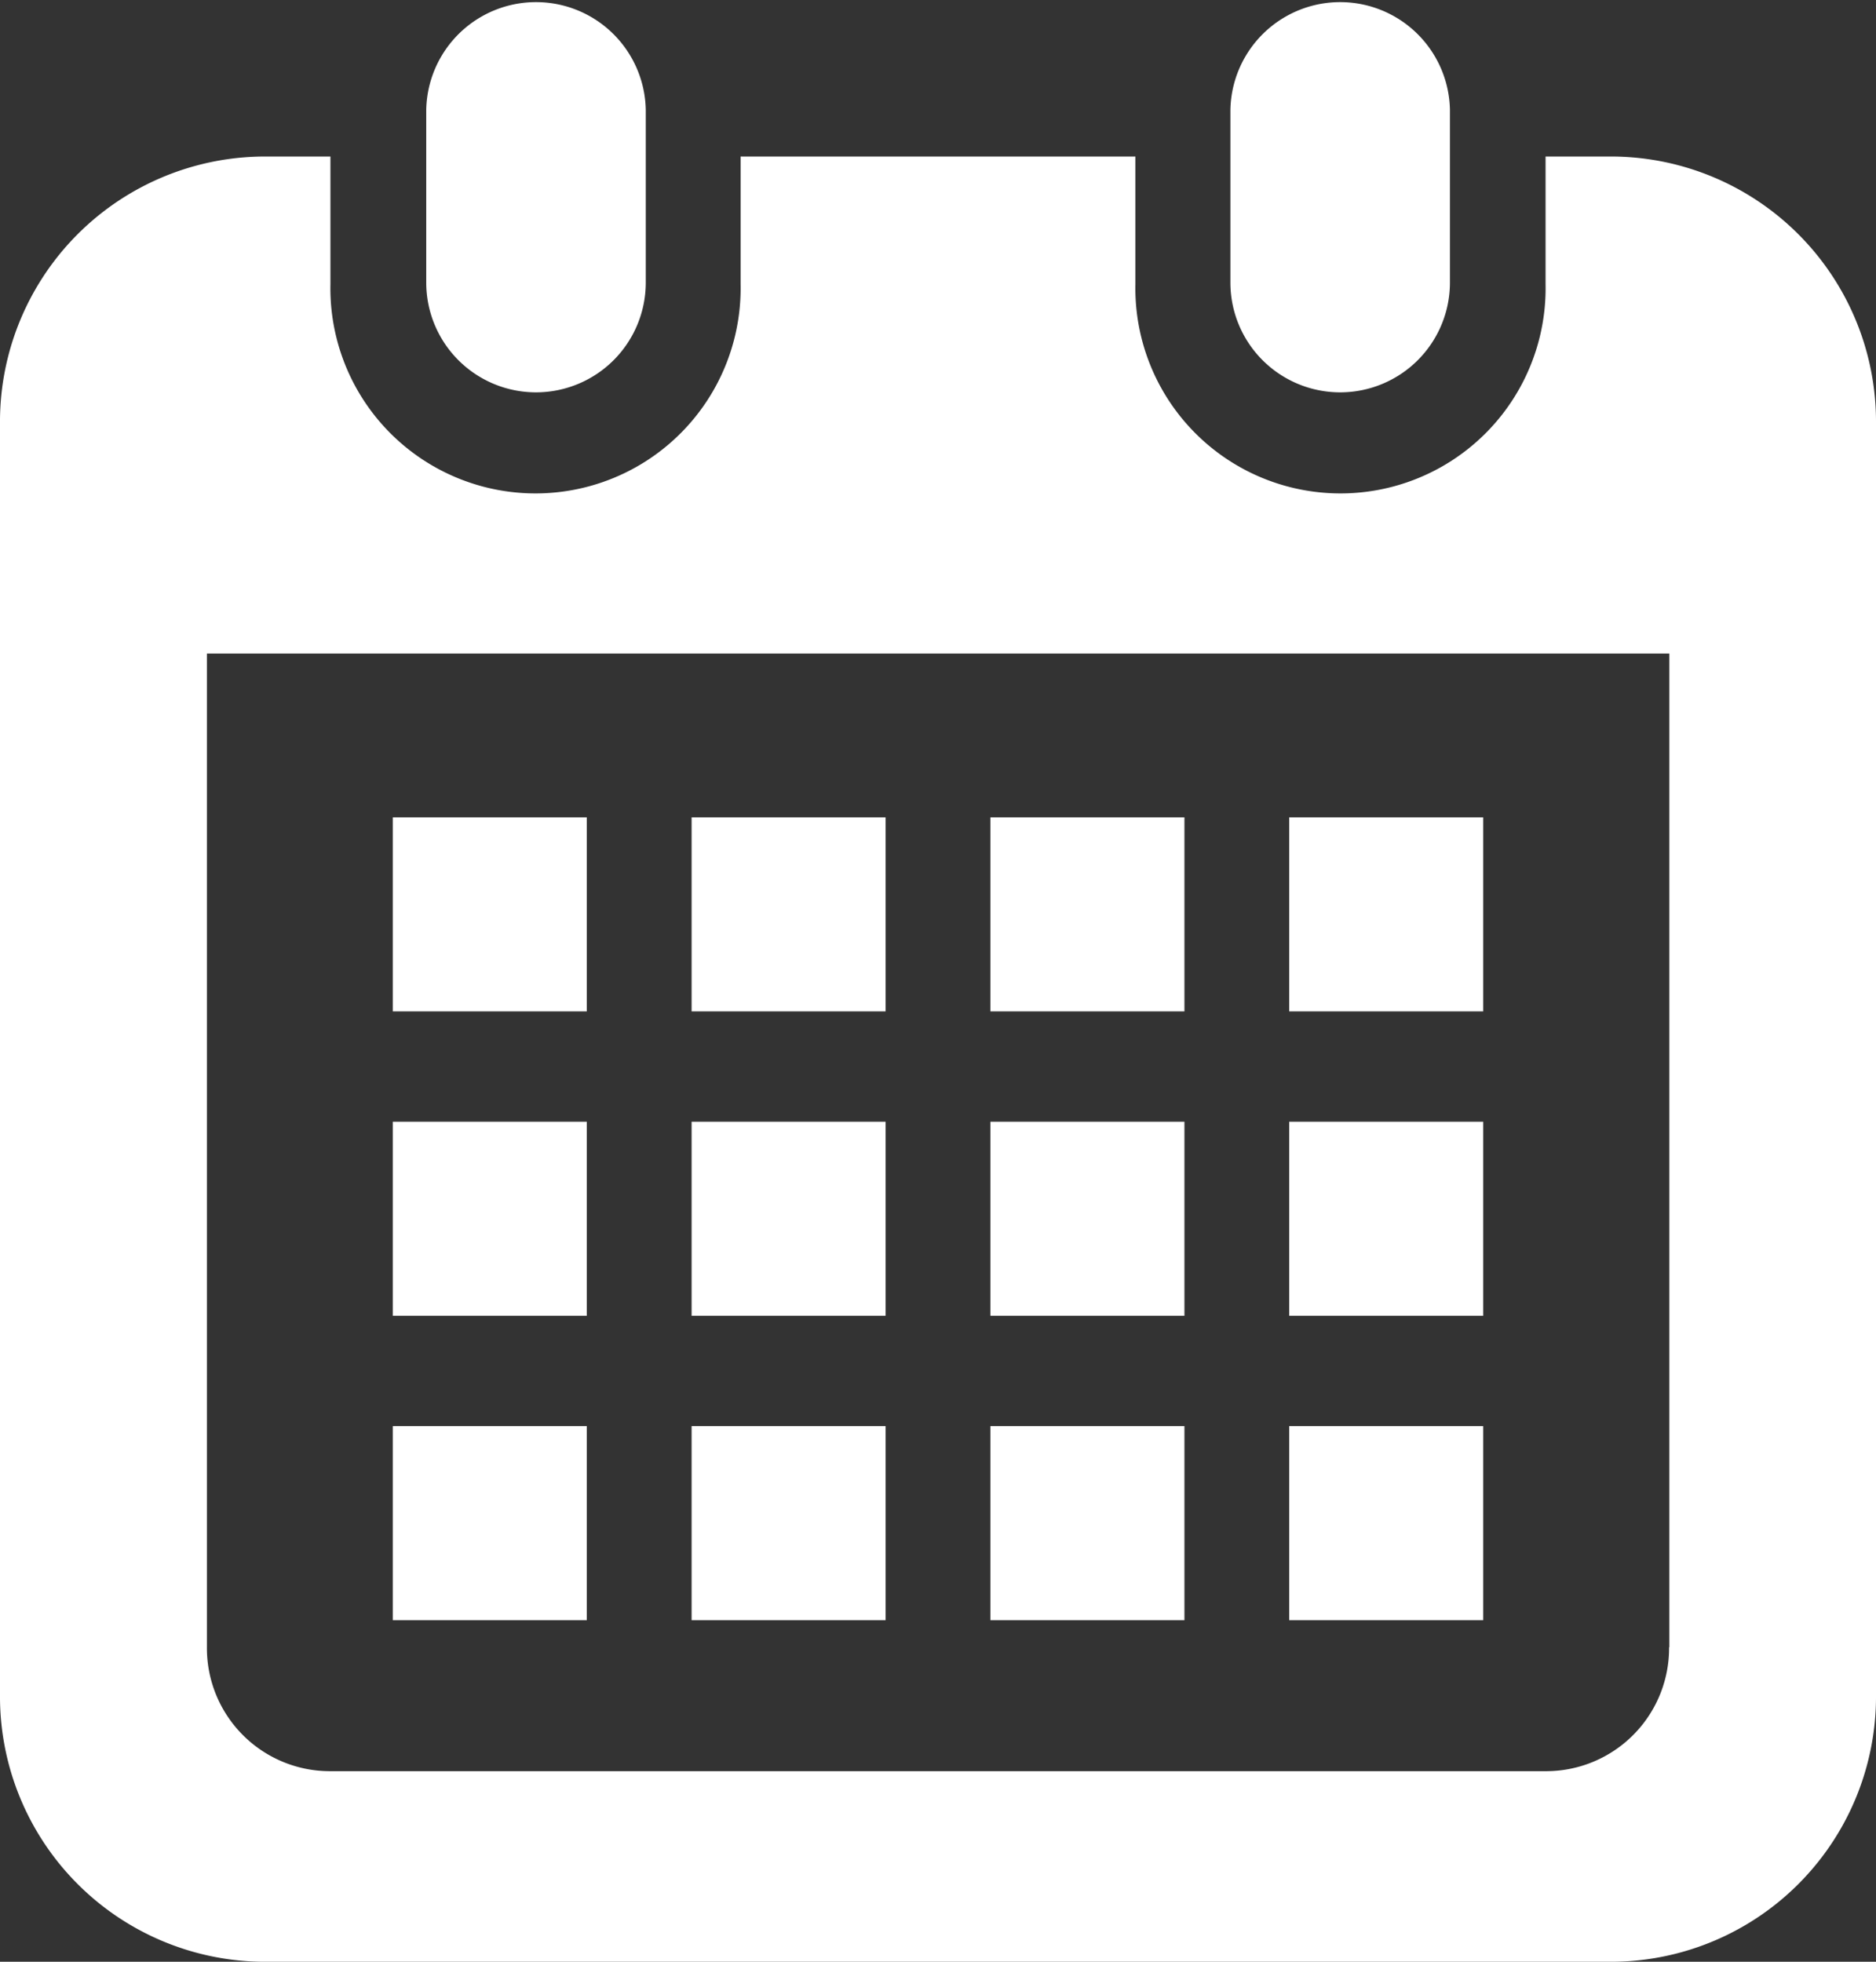
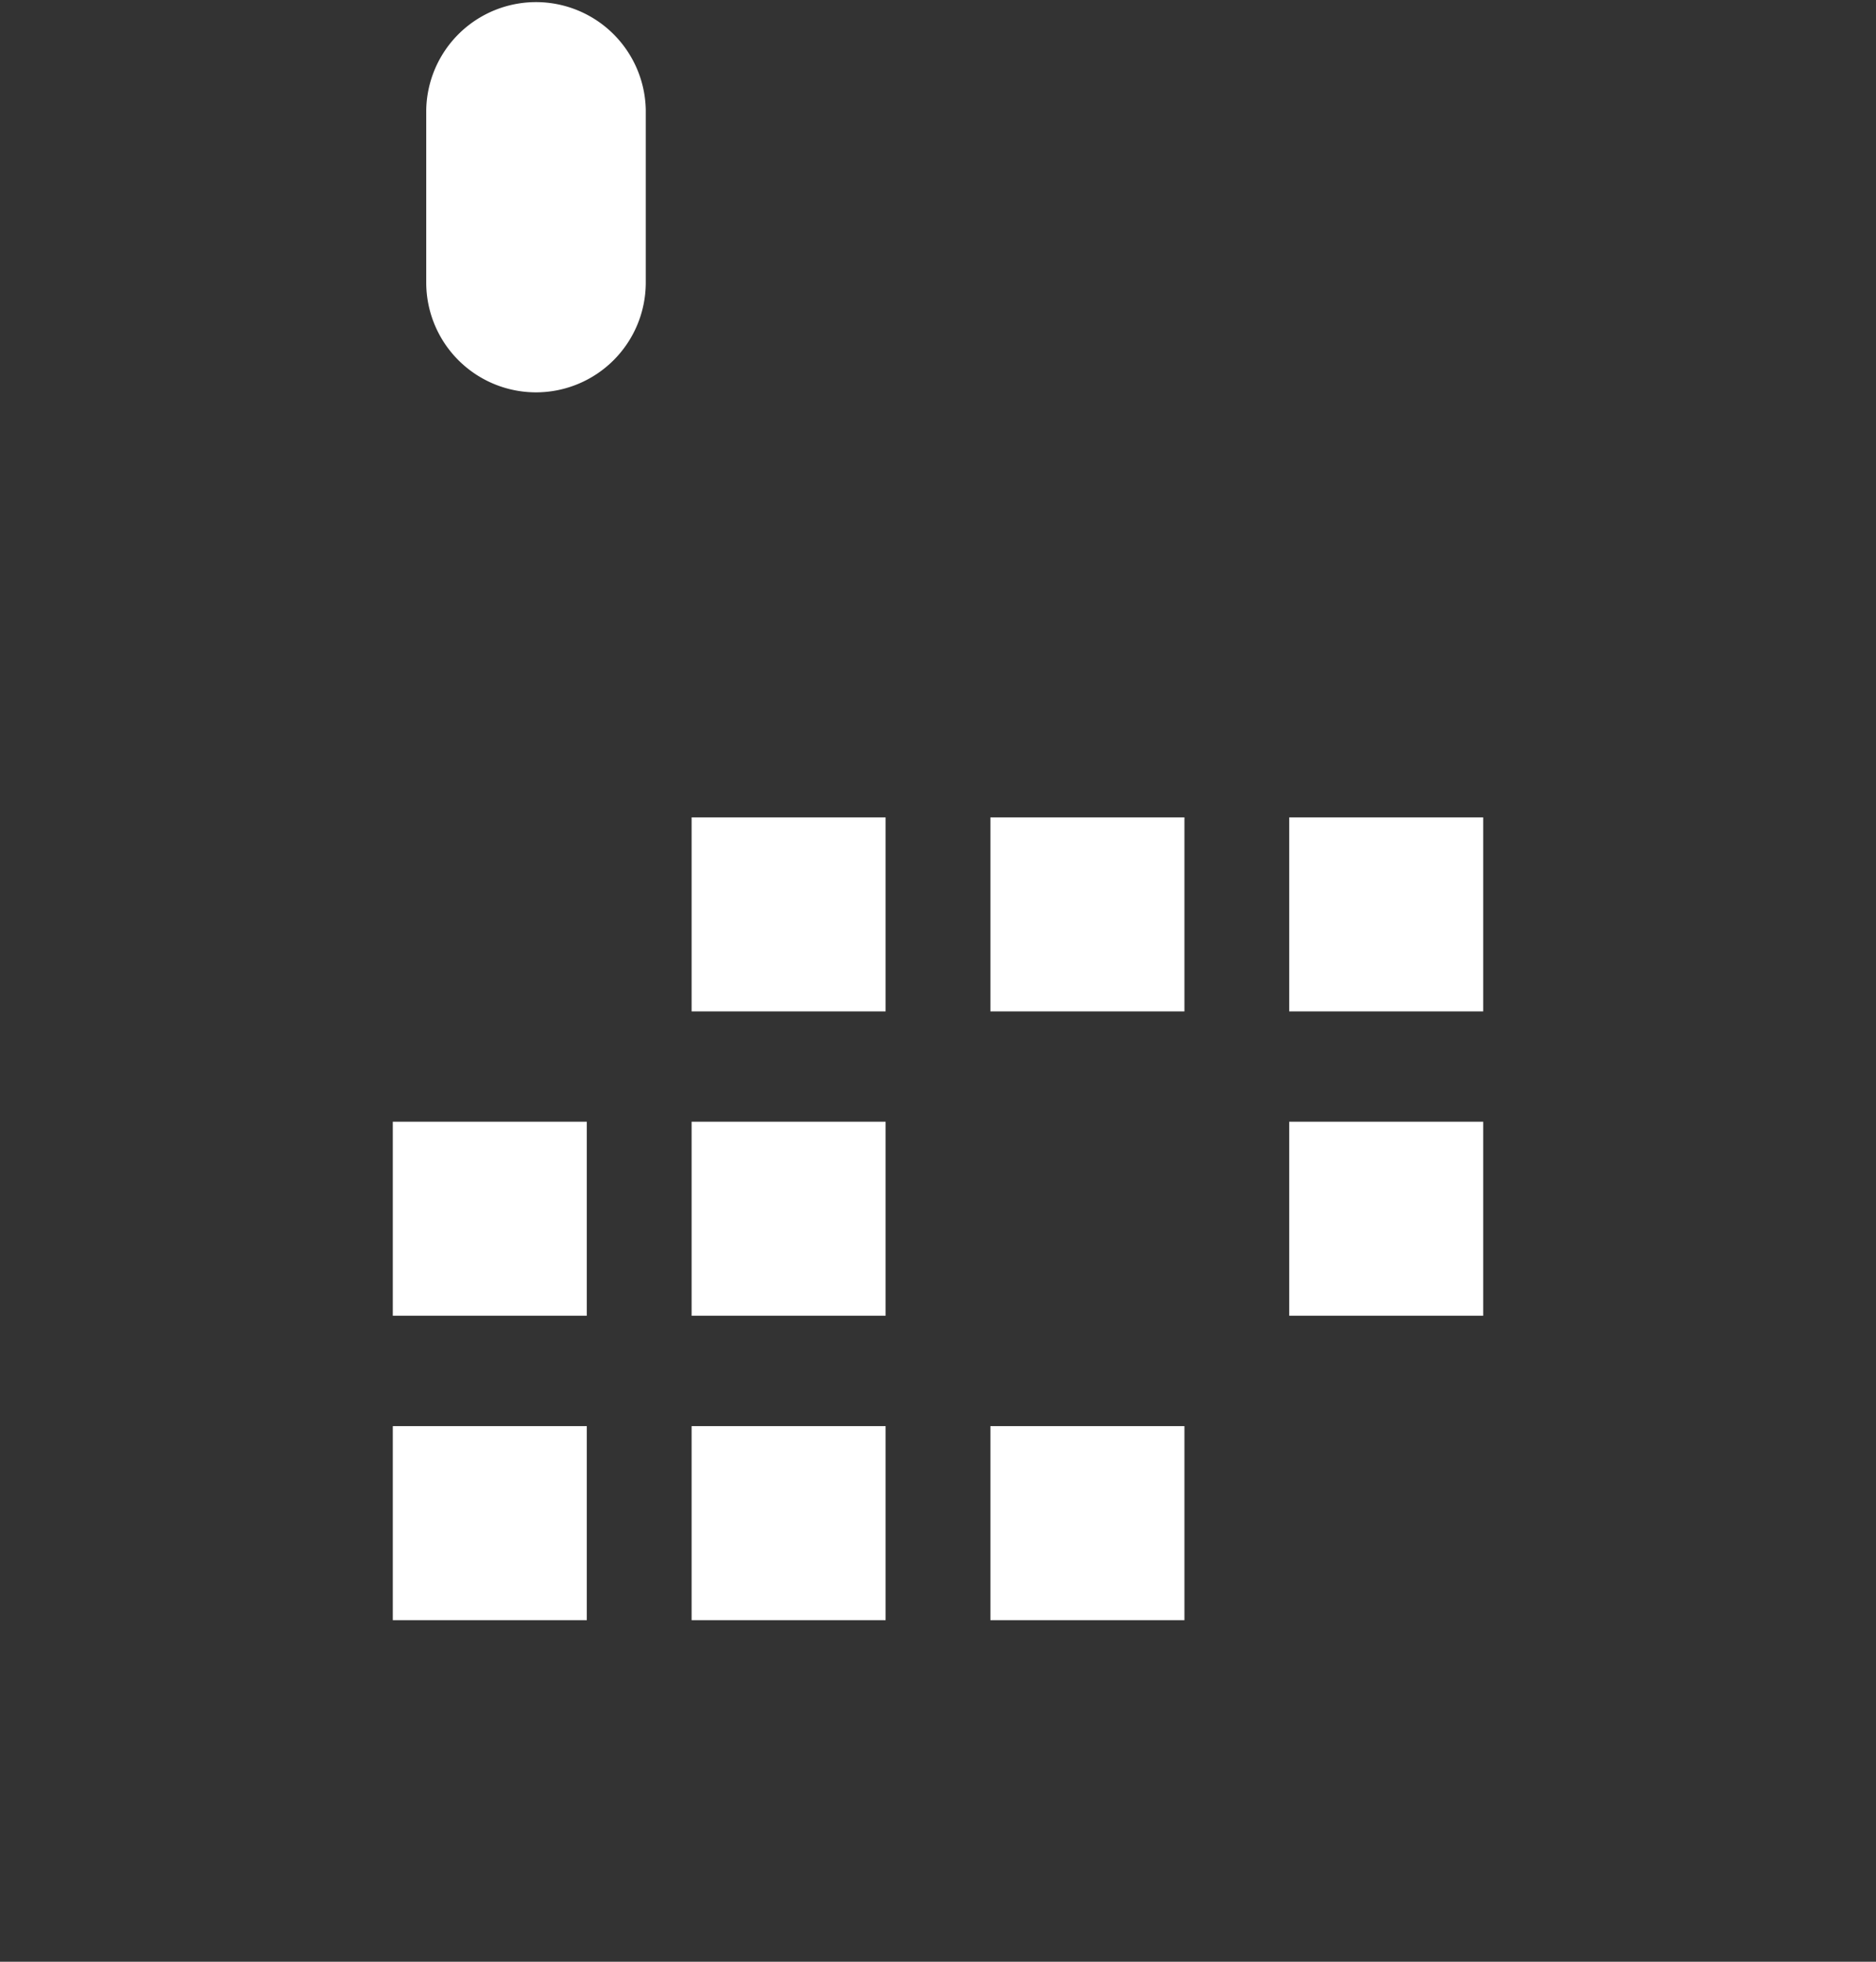
<svg xmlns="http://www.w3.org/2000/svg" width="44" height="46" viewBox="0 0 44 46">
  <rect x="0" y="0" width="44" height="46" fill="#333333" stroke="none" />
  <g transform="translate(-7.073)">
    <path d="M122.8,9.2a2.575,2.575,0,0,0,2.574-2.575V2.574a2.575,2.575,0,0,0-5.149,0V6.626A2.575,2.575,0,0,0,122.8,9.2Z" transform="translate(-103.155)" fill="#fff" />
-     <path d="M336.418,9.2a2.575,2.575,0,0,0,2.574-2.575V2.574a2.575,2.575,0,0,0-5.149,0V6.626A2.575,2.575,0,0,0,336.418,9.2Z" transform="translate(-297.912)" fill="#fff" />
-     <path d="M44.907,41.287H43.323v2.991a4.811,4.811,0,1,1-9.62,0V41.287h-9.26v2.991a4.811,4.811,0,1,1-9.62,0V41.287H13.239a6.22,6.22,0,0,0-6.166,6.274V77.344a6.221,6.221,0,0,0,6.166,6.274H44.907a6.22,6.22,0,0,0,6.166-6.274V47.561A6.221,6.221,0,0,0,44.907,41.287Zm1.313,34.955a2.886,2.886,0,0,1-2.857,2.907H14.783a2.886,2.886,0,0,1-2.857-2.907v-23.3h34.3v23.3Z" transform="translate(0 -37.617)" fill="#fff" />
    <rect width="4.55" height="4.55" transform="translate(23.294 33.441)" fill="#fff" />
    <rect width="4.55" height="4.55" transform="translate(23.294 26.303)" fill="#fff" />
    <rect width="4.55" height="4.55" transform="translate(16.286 33.441)" fill="#fff" />
    <rect width="4.55" height="4.55" transform="translate(16.286 26.303)" fill="#fff" />
    <rect width="4.55" height="4.55" transform="translate(37.31 19.166)" fill="#fff" />
    <rect width="4.551" height="4.55" transform="translate(30.302 19.166)" fill="#fff" />
-     <rect width="4.551" height="4.55" transform="translate(30.302 26.303)" fill="#fff" />
-     <rect width="4.55" height="4.55" transform="translate(37.31 33.441)" fill="#fff" />
    <rect width="4.55" height="4.55" transform="translate(37.31 26.303)" fill="#fff" />
    <rect width="4.551" height="4.55" transform="translate(30.302 33.441)" fill="#fff" />
    <rect width="4.55" height="4.55" transform="translate(23.294 19.166)" fill="#fff" />
-     <rect width="4.55" height="4.55" transform="translate(16.286 19.166)" fill="#fff" />
  </g>
</svg>